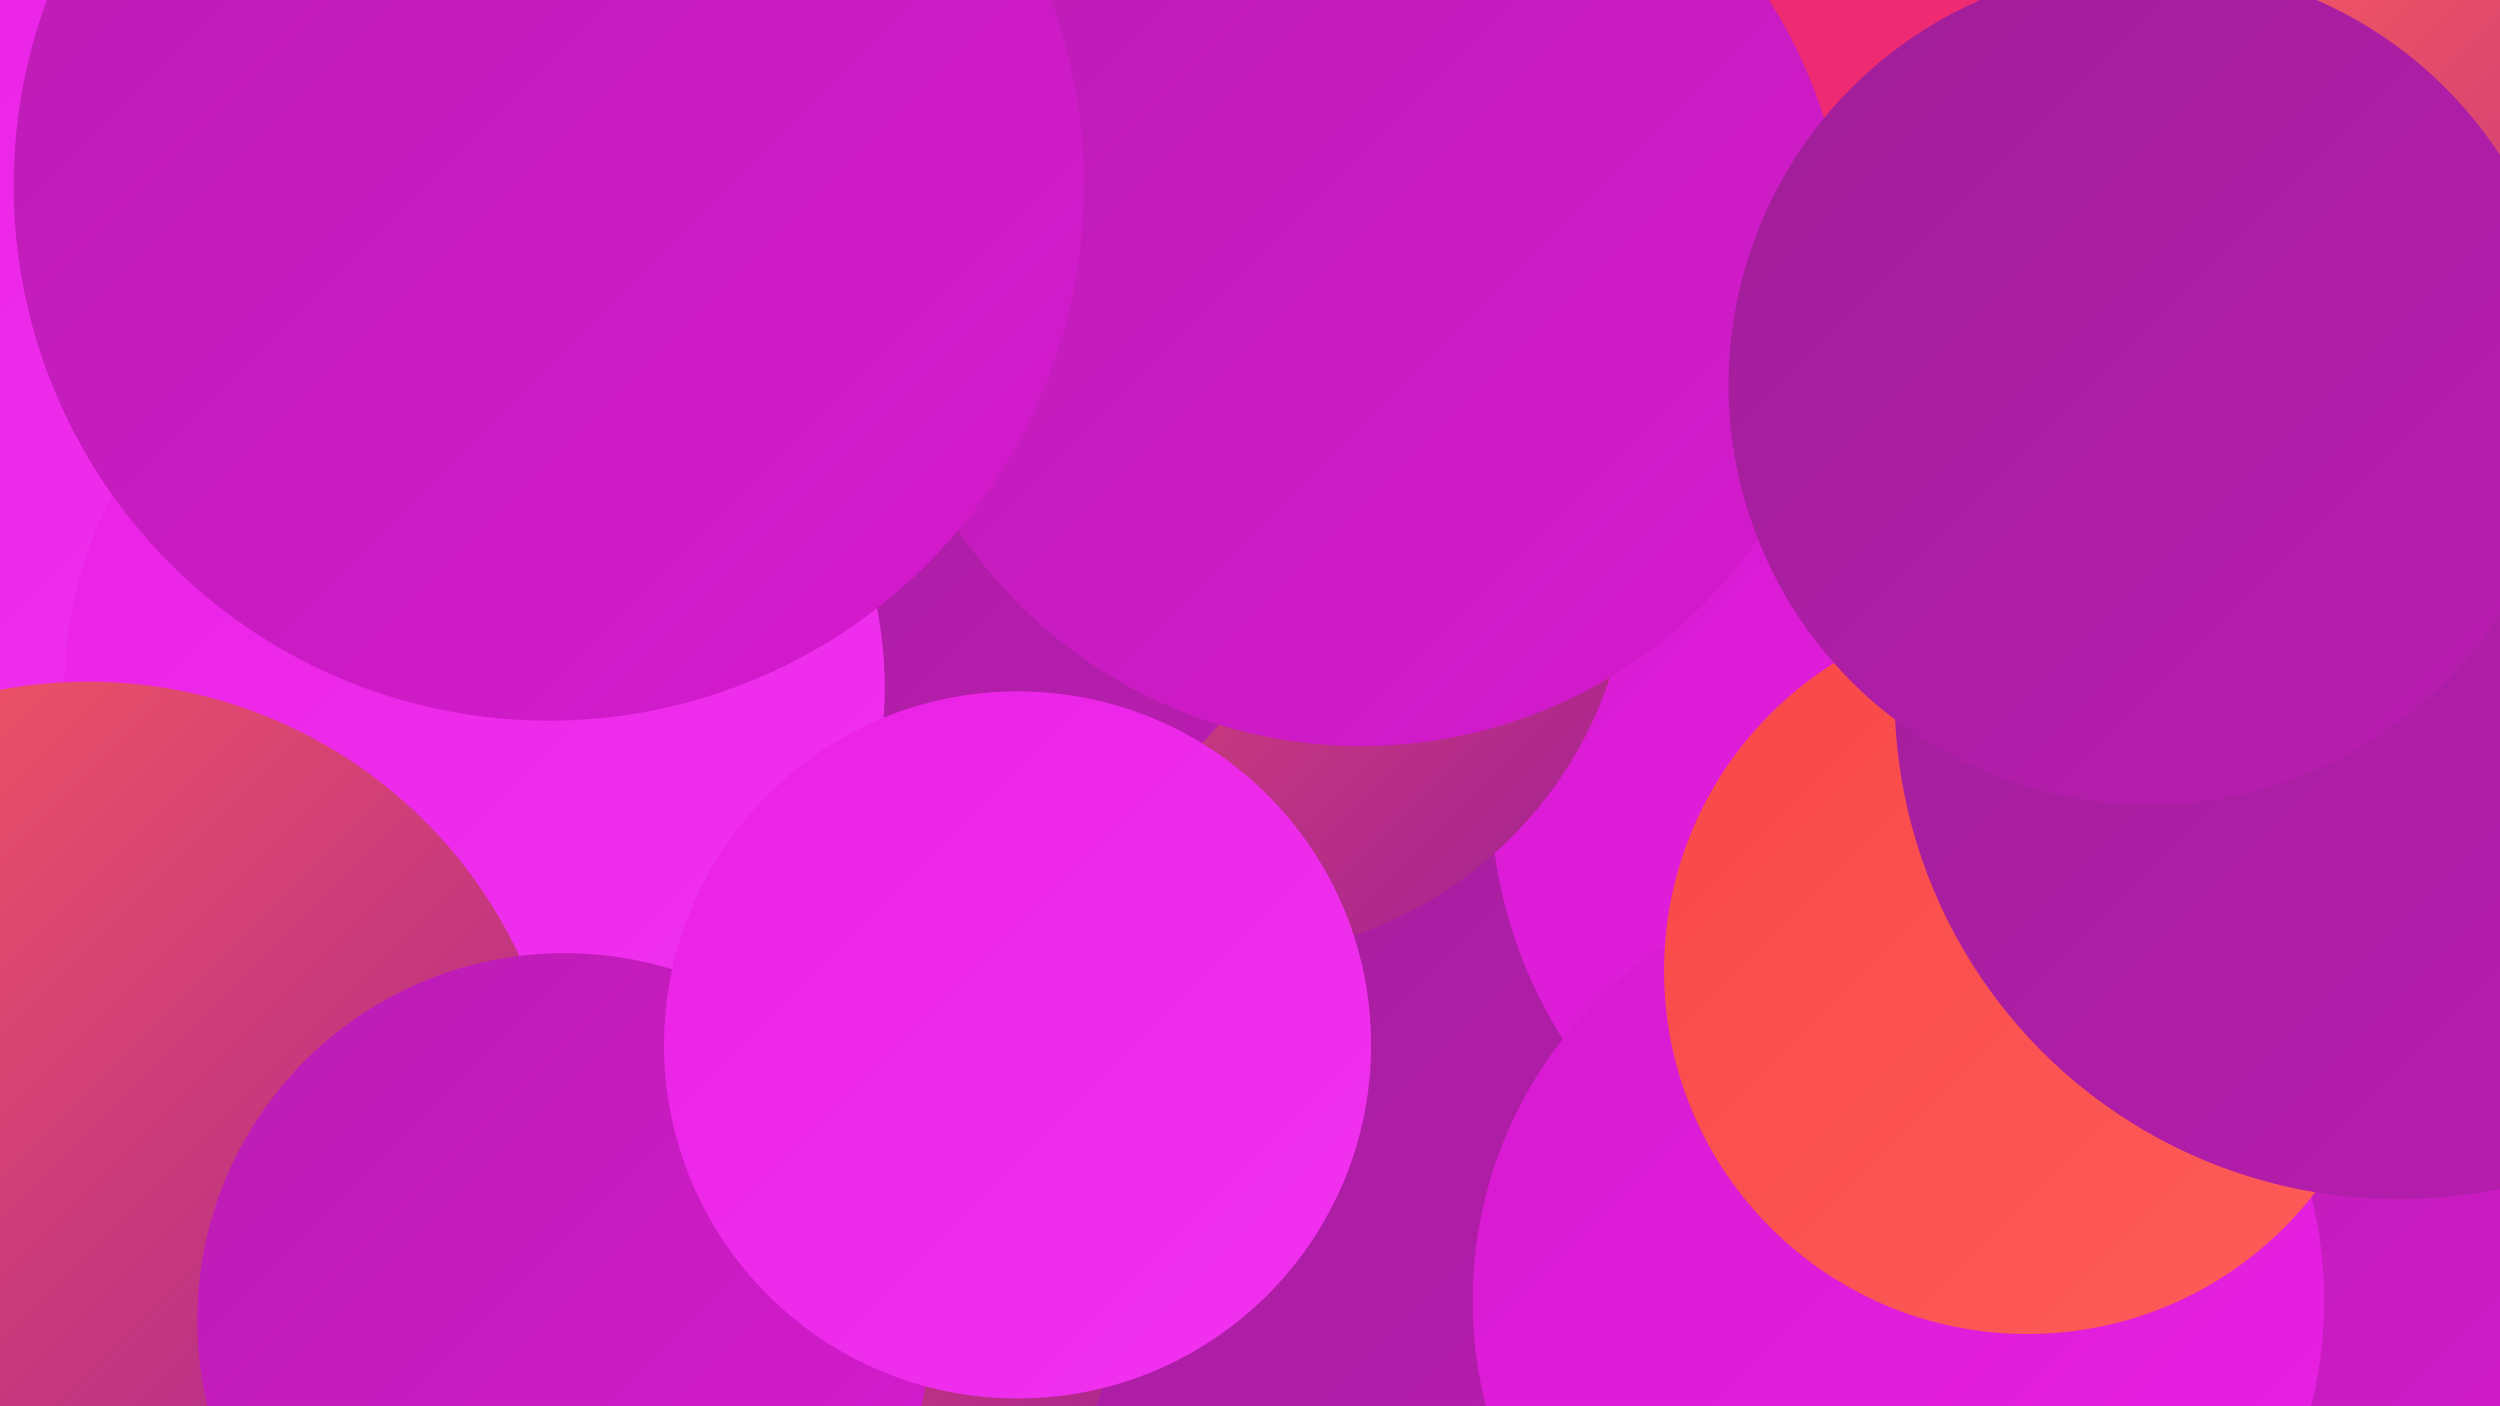
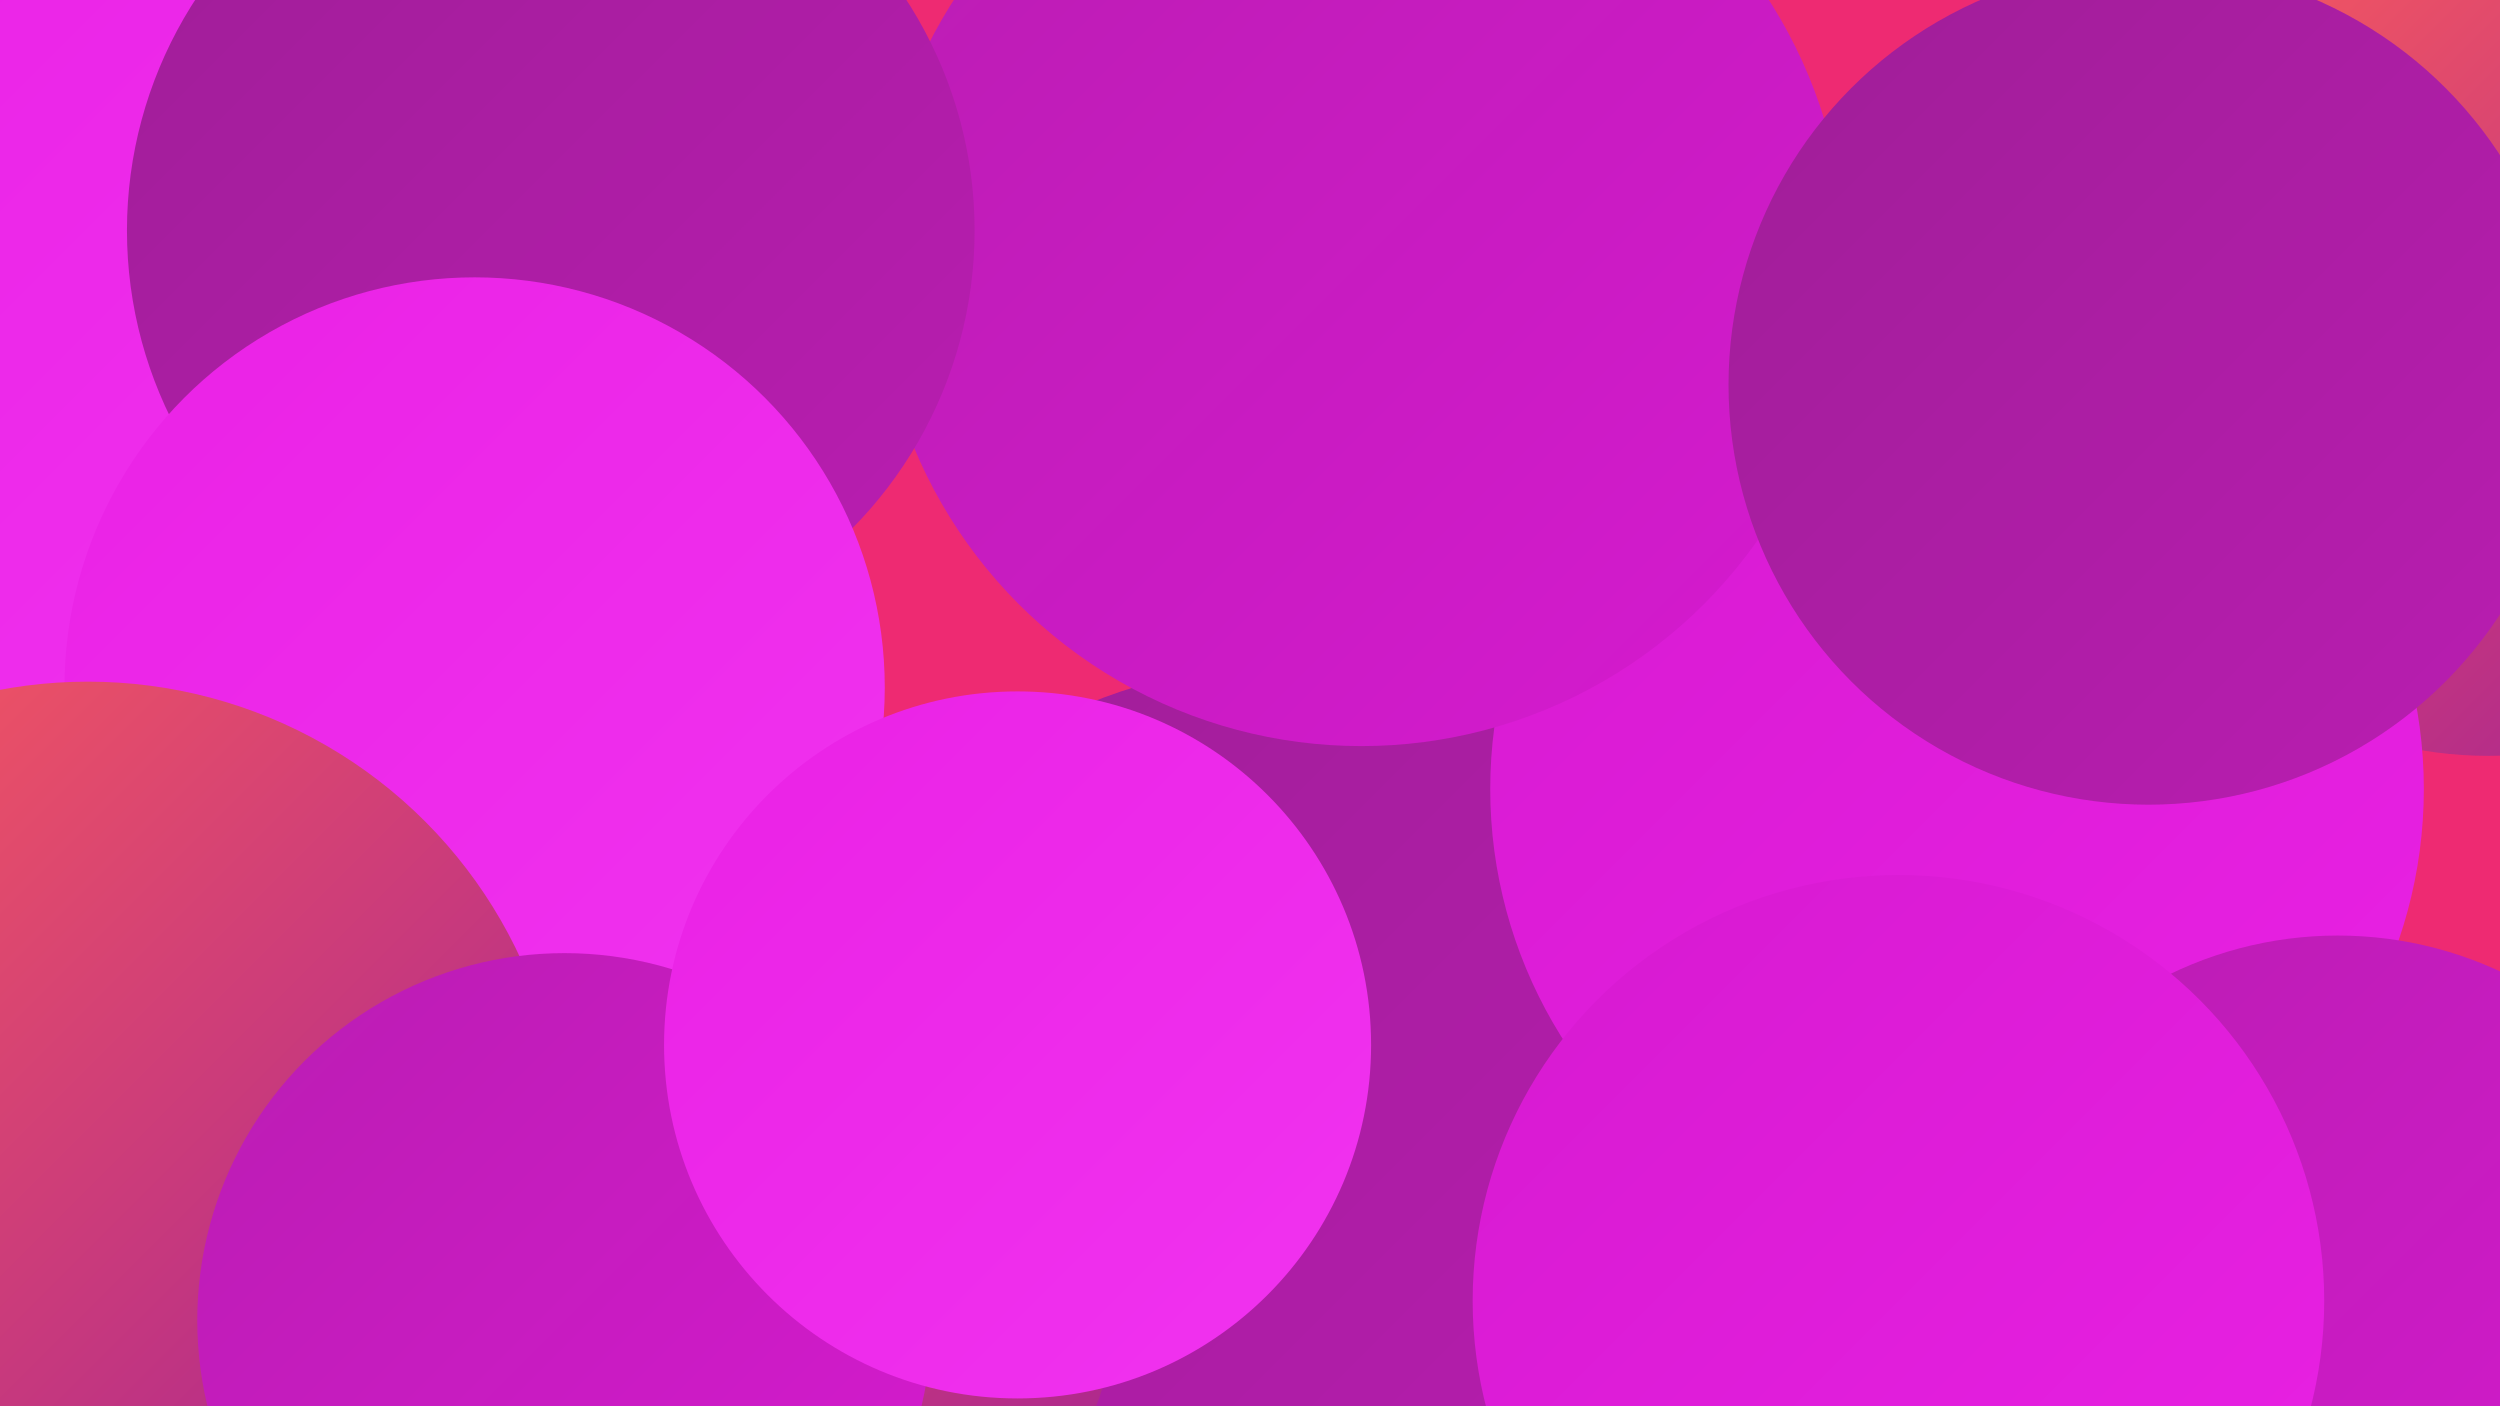
<svg xmlns="http://www.w3.org/2000/svg" width="1280" height="720">
  <defs>
    <linearGradient id="grad0" x1="0%" y1="0%" x2="100%" y2="100%">
      <stop offset="0%" style="stop-color:#9f1e97;stop-opacity:1" />
      <stop offset="100%" style="stop-color:#ba1db2;stop-opacity:1" />
    </linearGradient>
    <linearGradient id="grad1" x1="0%" y1="0%" x2="100%" y2="100%">
      <stop offset="0%" style="stop-color:#ba1db2;stop-opacity:1" />
      <stop offset="100%" style="stop-color:#d61ad0;stop-opacity:1" />
    </linearGradient>
    <linearGradient id="grad2" x1="0%" y1="0%" x2="100%" y2="100%">
      <stop offset="0%" style="stop-color:#d61ad0;stop-opacity:1" />
      <stop offset="100%" style="stop-color:#ea21e5;stop-opacity:1" />
    </linearGradient>
    <linearGradient id="grad3" x1="0%" y1="0%" x2="100%" y2="100%">
      <stop offset="0%" style="stop-color:#ea21e5;stop-opacity:1" />
      <stop offset="100%" style="stop-color:#f133f0;stop-opacity:1" />
    </linearGradient>
    <linearGradient id="grad4" x1="0%" y1="0%" x2="100%" y2="100%">
      <stop offset="0%" style="stop-color:#f133f0;stop-opacity:1" />
      <stop offset="100%" style="stop-color:#f84746;stop-opacity:1" />
    </linearGradient>
    <linearGradient id="grad5" x1="0%" y1="0%" x2="100%" y2="100%">
      <stop offset="0%" style="stop-color:#f84746;stop-opacity:1" />
      <stop offset="100%" style="stop-color:#fd5d5a;stop-opacity:1" />
    </linearGradient>
    <linearGradient id="grad6" x1="0%" y1="0%" x2="100%" y2="100%">
      <stop offset="0%" style="stop-color:#fd5d5a;stop-opacity:1" />
      <stop offset="100%" style="stop-color:#9f1e97;stop-opacity:1" />
    </linearGradient>
  </defs>
  <rect width="1280" height="720" fill="#ee2a72" />
  <circle cx="1274" cy="182" r="205" fill="url(#grad6)" />
  <circle cx="204" cy="689" r="193" fill="url(#grad1)" />
  <circle cx="660" cy="611" r="271" fill="url(#grad0)" />
  <circle cx="1002" cy="404" r="239" fill="url(#grad2)" />
-   <circle cx="626" cy="281" r="209" fill="url(#grad6)" />
  <circle cx="1197" cy="676" r="197" fill="url(#grad1)" />
  <circle cx="972" cy="666" r="218" fill="url(#grad2)" />
-   <circle cx="431" cy="203" r="256" fill="url(#grad0)" />
  <circle cx="97" cy="144" r="241" fill="url(#grad3)" />
-   <circle cx="1038" cy="497" r="186" fill="url(#grad5)" />
  <circle cx="370" cy="649" r="204" fill="url(#grad6)" />
  <circle cx="697" cy="134" r="248" fill="url(#grad1)" />
  <circle cx="282" cy="118" r="217" fill="url(#grad0)" />
  <circle cx="243" cy="352" r="210" fill="url(#grad3)" />
  <circle cx="45" cy="593" r="244" fill="url(#grad6)" />
-   <circle cx="1228" cy="356" r="258" fill="url(#grad0)" />
  <circle cx="289" cy="676" r="188" fill="url(#grad1)" />
-   <circle cx="281" cy="95" r="274" fill="url(#grad1)" />
  <circle cx="1100" cy="197" r="215" fill="url(#grad0)" />
  <circle cx="521" cy="535" r="181" fill="url(#grad3)" />
</svg>